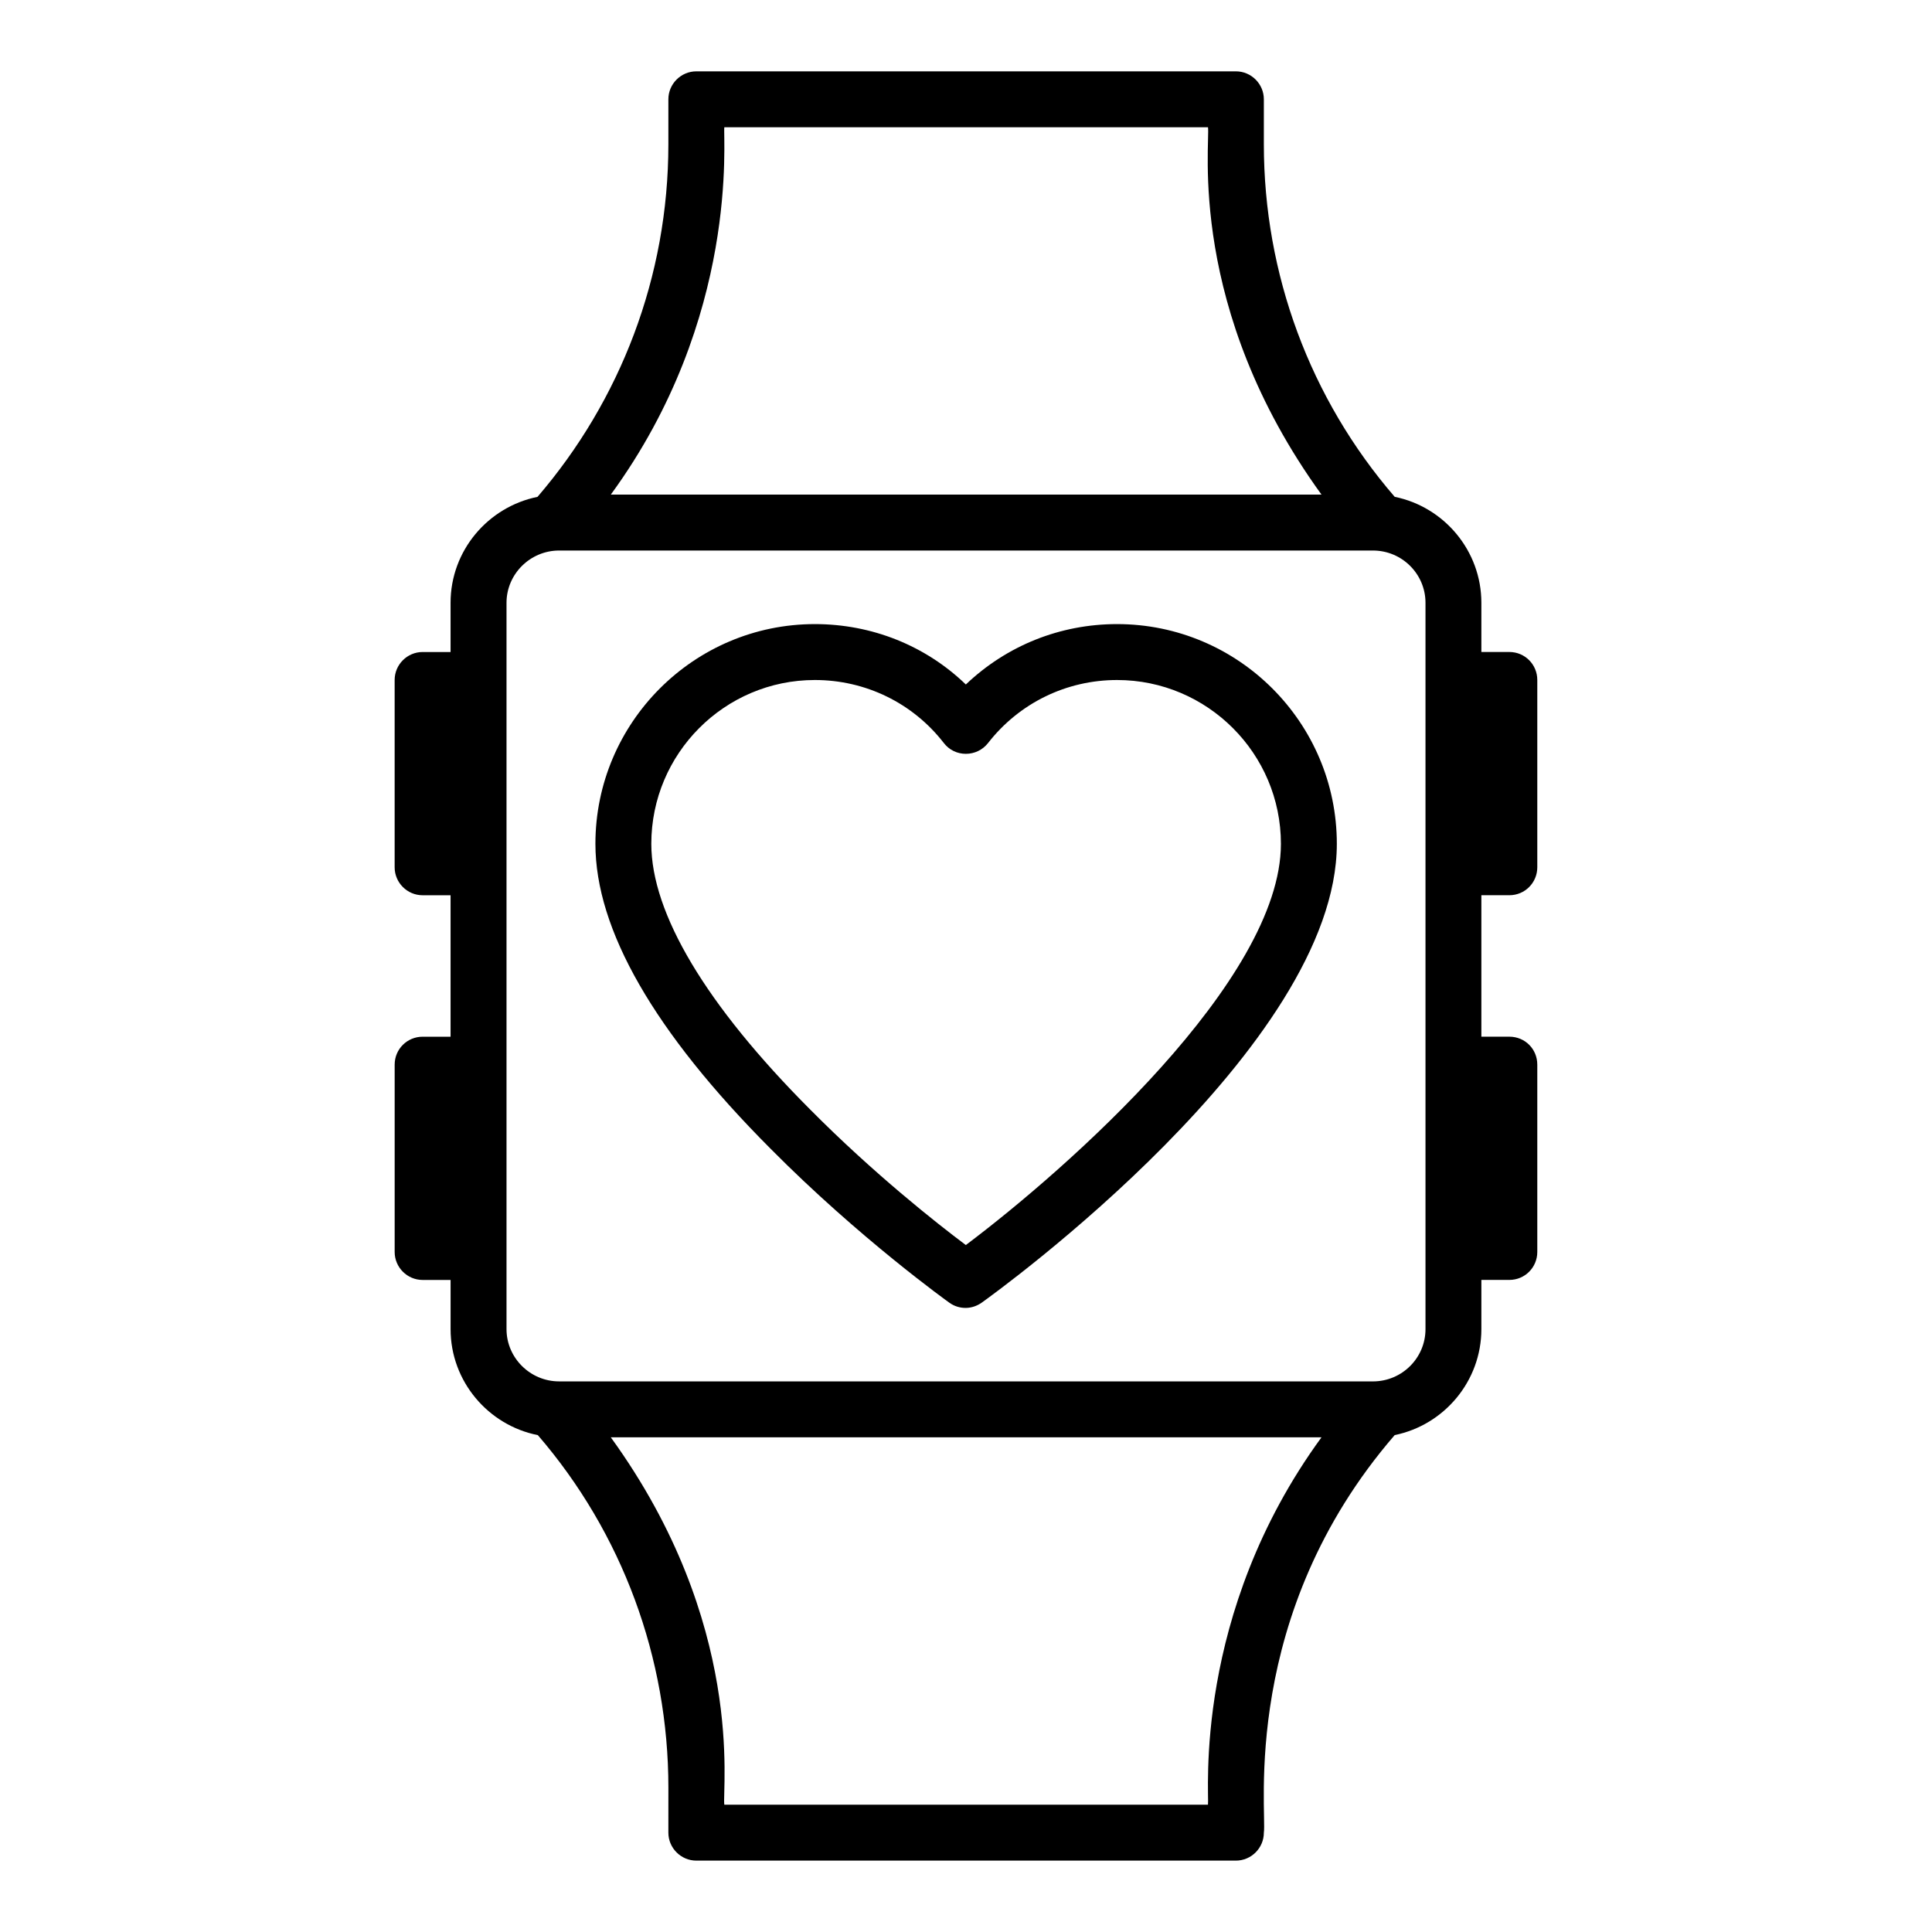
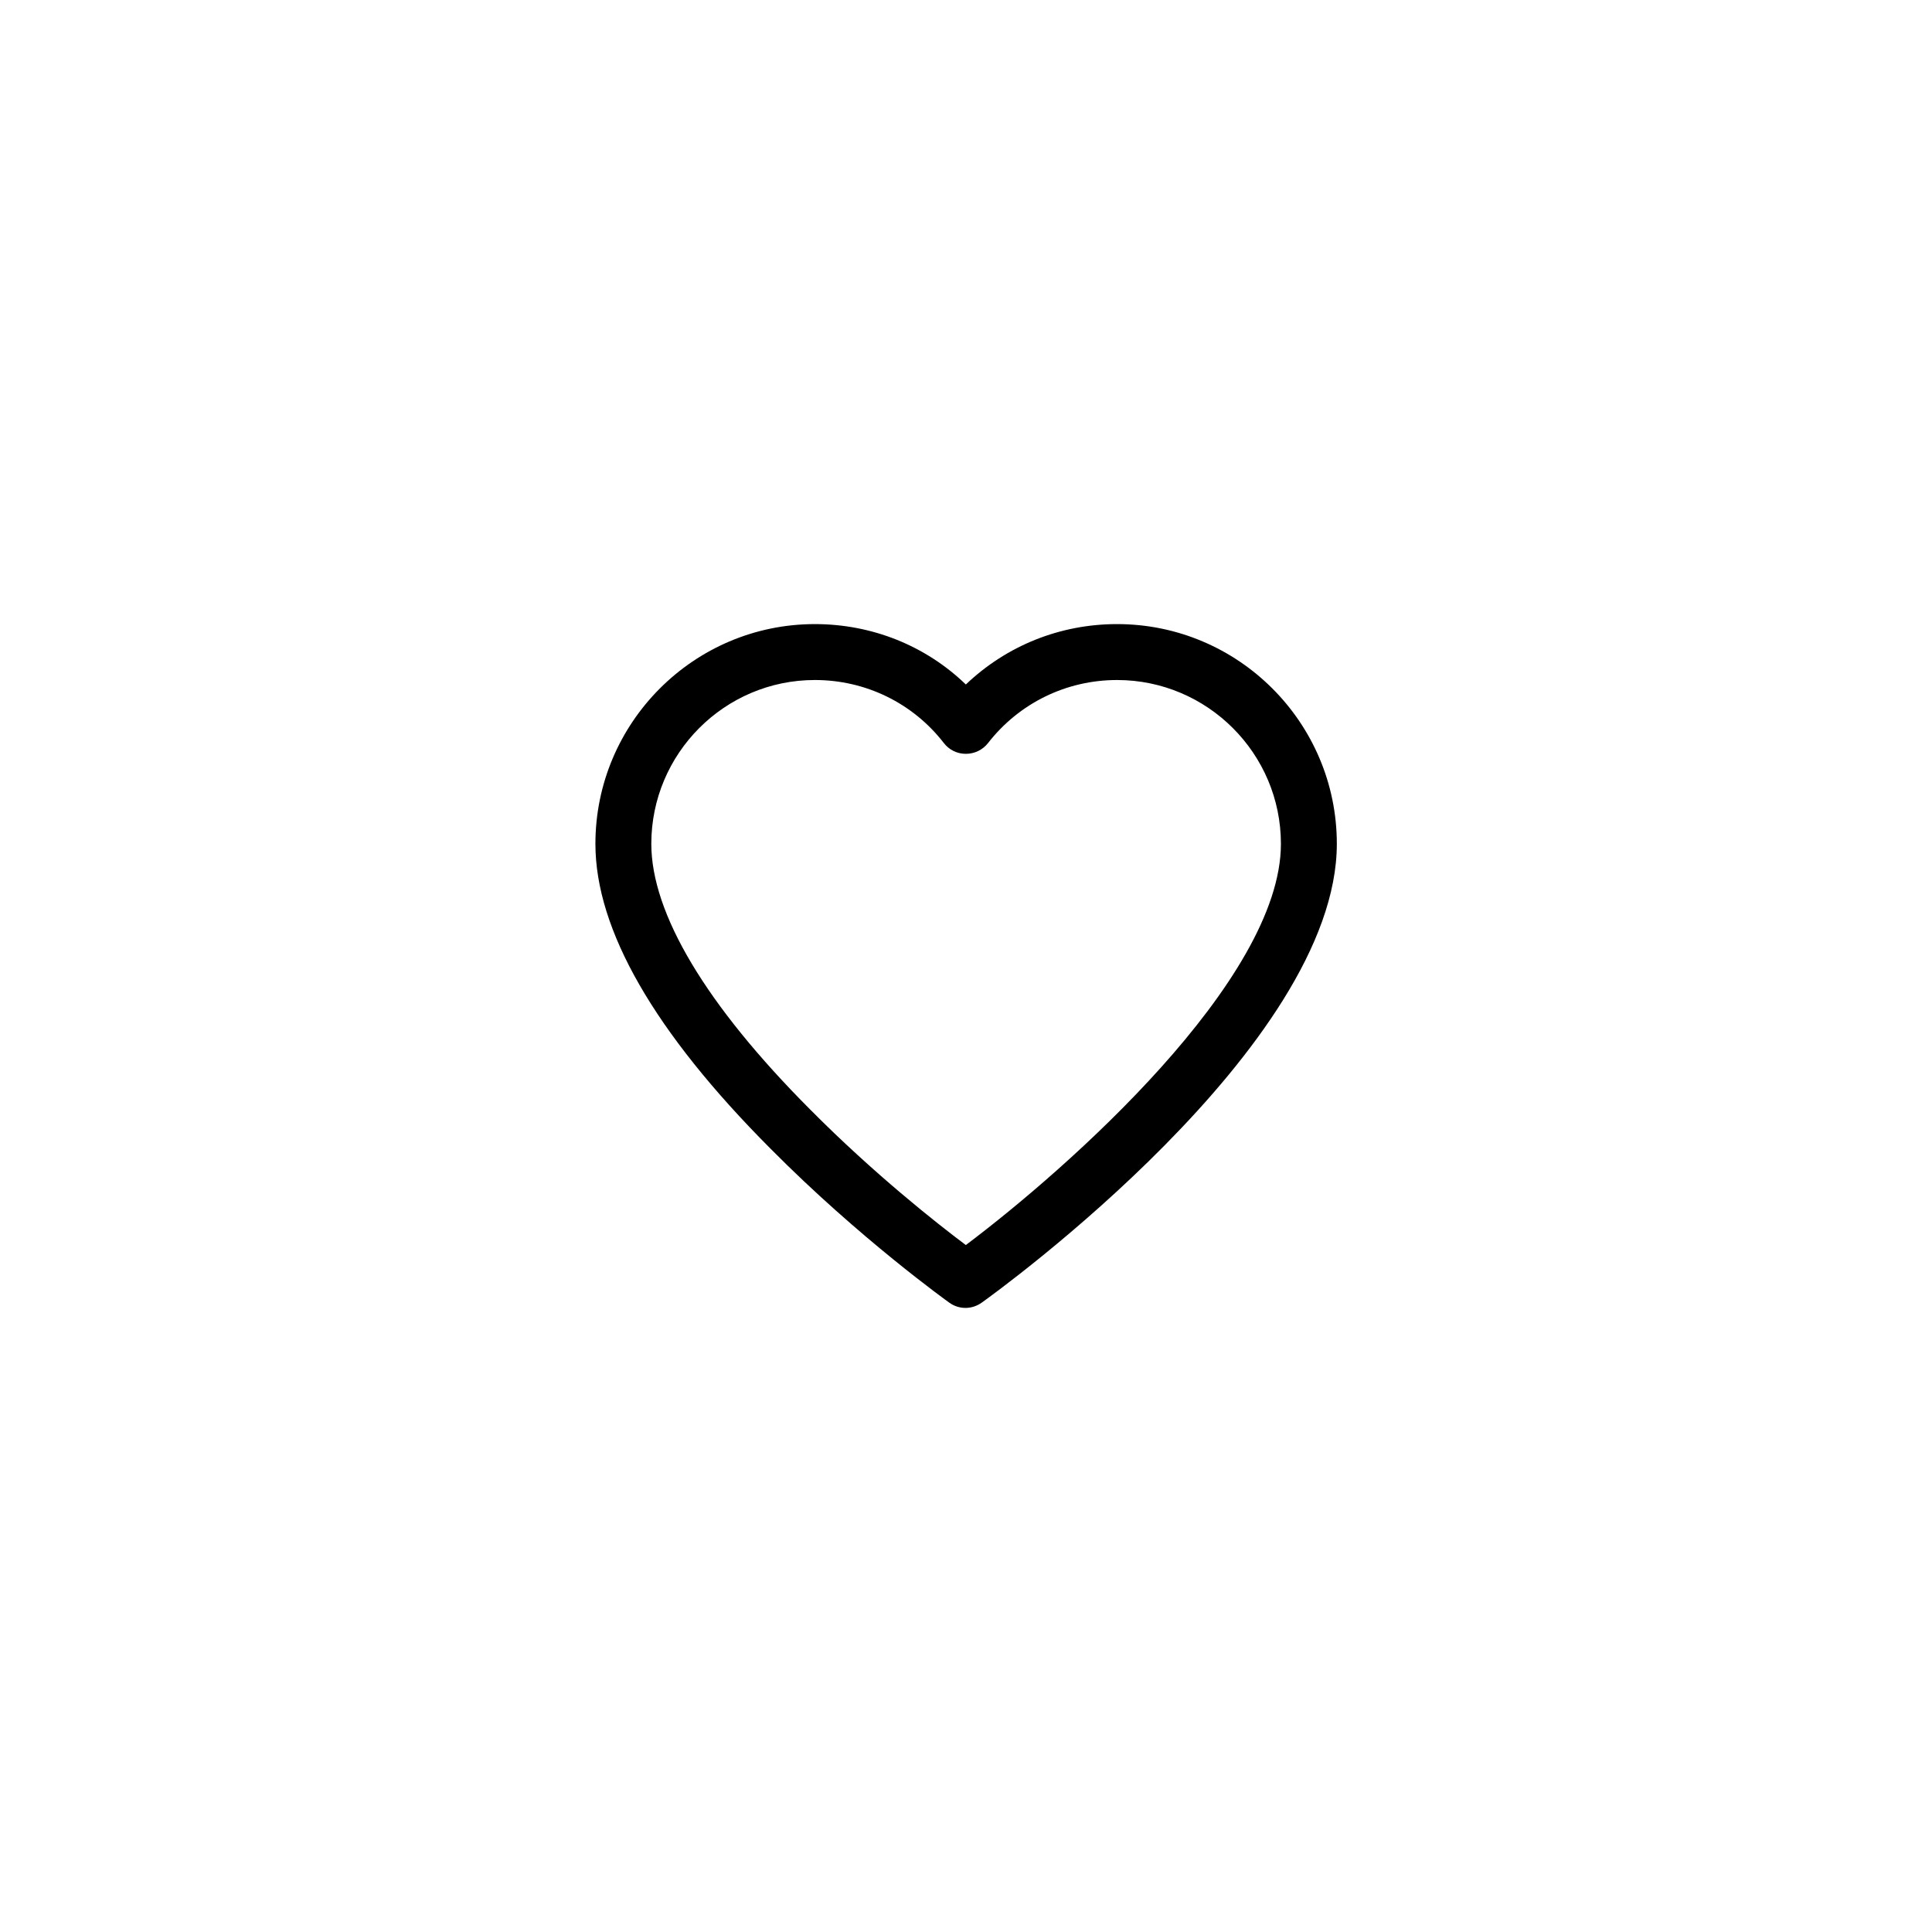
<svg xmlns="http://www.w3.org/2000/svg" fill="#000000" width="800px" height="800px" version="1.1" viewBox="144 144 512 512">
  <g>
    <path d="m395.66 489.28c1.258 0.891 2.742 1.332 4.223 1.332 1.555 0 3.039-0.52 4.297-1.406 3.852-2.742 94.094-67.941 94.094-121.58 0-32.082-26.078-58.234-58.234-58.234-15.113 0-29.266 5.703-40.082 16.004-10.668-10.297-24.895-16.004-40.008-16.004-32.082 0-58.16 26.152-58.16 58.234 0 22.746 15.633 49.938 46.453 80.832 23.488 23.707 47.195 40.676 47.418 40.824zm-35.711-165.07c13.41 0 25.93 6.074 34.156 16.672 1.406 1.852 3.555 2.891 5.852 2.891 2.297 0 4.445-1.035 5.852-2.816 8.297-10.668 20.82-16.746 34.23-16.746 23.93 0 43.418 19.484 43.418 43.418 0 36.156-56.68 86.168-83.5 106.32-7.633-5.703-24.449-18.969-41.27-35.934-27.559-27.637-42.082-51.938-42.082-70.387 0-23.93 19.414-43.418 43.344-43.418z" />
-     <path d="m256 418.74c-4.074 0-7.41 3.258-7.41 7.41v49.641c0 4.074 3.332 7.41 7.41 7.41h7.41v13.039c0 13.855 10 25.488 23.117 28.082 22.375 25.93 34.602 59.051 34.602 93.426l-0.004 11.926c0 4.074 3.336 7.41 7.41 7.41h142.99c4.074 0 7.41-3.336 7.41-7.41 0.863-5.449-6.492-57.75 34.676-105.36 13.113-2.668 22.969-14.301 22.969-28.082v-13.039h7.41c4.148 0 7.41-3.332 7.41-7.41v-49.641c0-4.148-3.262-7.41-7.41-7.41h-7.41v-37.488h7.41c4.148 0 7.41-3.332 7.41-7.41v-49.641c0-4.074-3.262-7.41-7.41-7.41h-7.41v-13.039c0-13.781-9.855-25.414-22.969-28.082-22.453-25.996-34.676-59.043-34.676-93.418v-11.93c0-4.074-3.336-7.41-7.41-7.41h-142.99c-4.074 0-7.41 3.336-7.41 7.41v11.93c0 35.129-12.754 67.926-34.676 93.426-13.113 2.668-23.043 14.227-23.043 28.082v13.039h-7.41c-4.074 0-7.41 3.332-7.41 7.41v49.641c0 4.074 3.332 7.41 7.41 7.41h7.41v37.488zm208.12 203.52h-128.17c-0.633-4.215 5.707-47.957-30.082-97.355h188.34c-34.25 46.902-29.676 94.773-30.082 97.355zm-128.17-444.54h128.18c0.633 4.215-5.707 47.957 30.082 97.355l-188.34-0.004c34.32-46.996 29.664-94.766 30.082-97.352zm-57.719 126.03c0-7.633 6.297-13.855 13.93-13.855h215.68c7.707 0 13.93 6.223 13.93 13.855v192.48c0 7.633-6.223 13.855-13.93 13.855l-215.68-0.004c-7.633 0-13.93-6.223-13.93-13.855v-192.48z" />
  </g>
</svg>